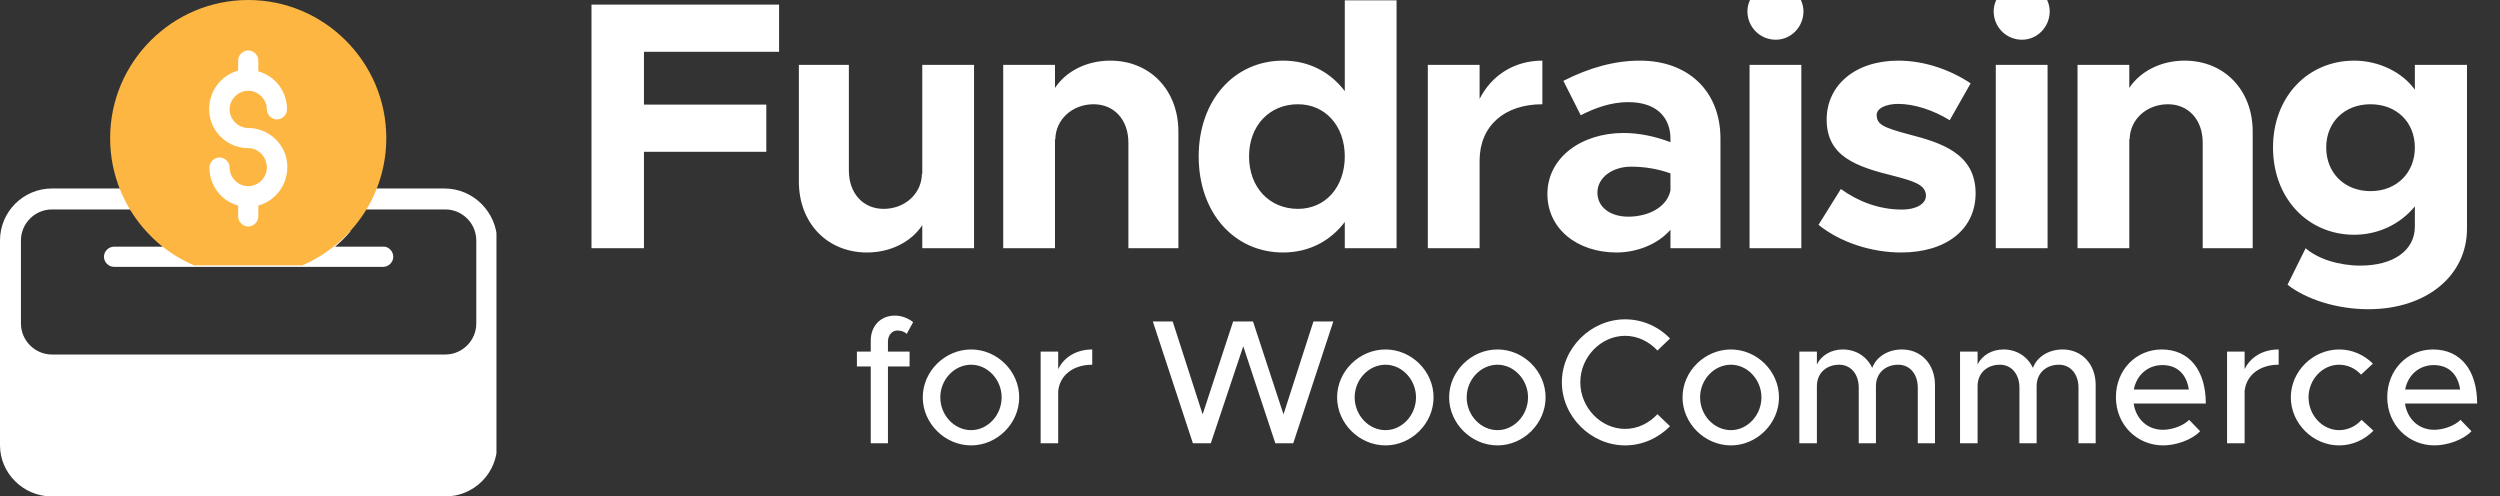
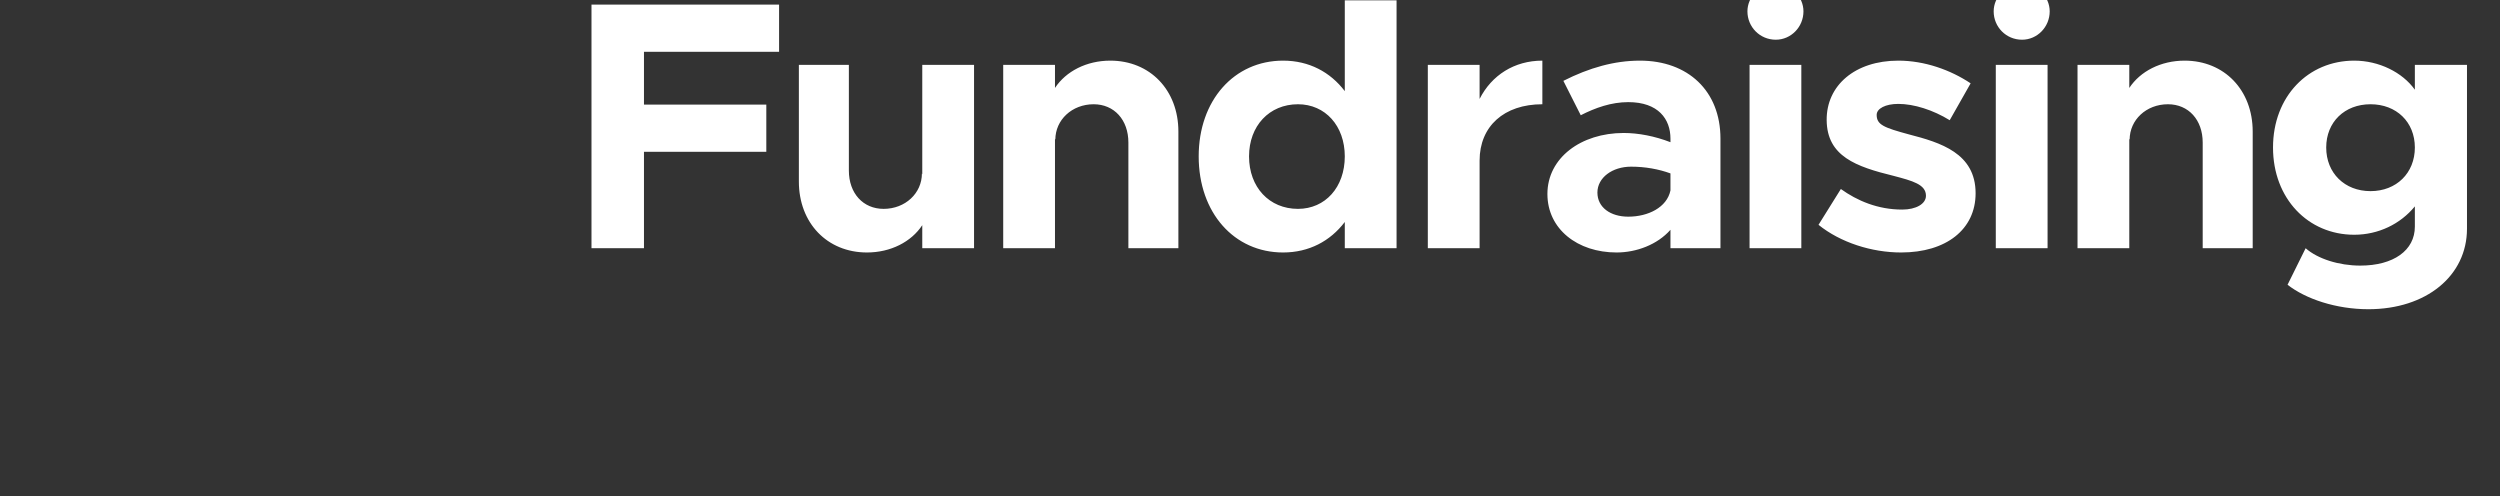
<svg xmlns="http://www.w3.org/2000/svg" width="141" height="28" viewBox="0 0 141 28" fill="none">
  <rect x="0" y="0" width="141" height="28" fill="#333333" stroke="none" />
  <g clip-path="url(#clip0_827_159)">
    <g clip-path="url(#clip1_827_159)">
-       <path d="M25.069 10.631H20.519C20.431 11.025 20.344 11.419 20.212 11.812H25.113C26.075 11.812 26.863 12.6 26.863 13.562V18.244C26.863 19.206 26.075 19.994 25.113 19.994H2.931C1.969 19.994 1.181 19.206 1.181 18.244V13.562C1.181 12.6 1.969 11.812 2.931 11.812H8.094C7.963 11.419 7.875 11.025 7.787 10.631H2.931C1.312 10.631 0 11.944 0 13.562V25.113C0 26.688 1.312 28 2.931 28H25.113C26.731 28 28.044 26.688 28.044 25.069V13.562C28 11.944 26.688 10.631 25.069 10.631Z" fill="white" />
      <path d="M22.181 14.481C22.181 14.787 21.919 15.05 21.613 15.05H6.431C6.125 15.05 5.863 14.787 5.863 14.481C5.863 14.175 6.125 13.912 6.431 13.912H9.188C8.881 13.65 8.575 13.344 8.313 13.037H19.775C19.513 13.344 19.206 13.65 18.9 13.912H21.656C21.919 13.912 22.181 14.175 22.181 14.481Z" fill="white" />
      <path d="M21.787 7.787C21.787 10.981 19.862 13.738 17.062 14.963H10.937C8.181 13.781 6.212 11.025 6.212 7.787C6.212 3.5 9.712 0 14 0C18.287 0 21.787 3.5 21.787 7.787Z" fill="#FDB642" />
-       <path d="M13.566 4.463L13.931 4.36V3.981V3.413C13.931 3.404 13.935 3.386 13.954 3.367C13.973 3.348 13.992 3.344 14 3.344C14.008 3.344 14.027 3.348 14.046 3.367C14.065 3.386 14.069 3.404 14.069 3.413V4.025V4.407L14.437 4.507C15.177 4.709 15.688 5.383 15.688 6.169C15.688 6.177 15.683 6.195 15.664 6.214C15.645 6.233 15.627 6.237 15.619 6.237C15.61 6.237 15.592 6.233 15.573 6.214C15.554 6.195 15.55 6.177 15.55 6.169C15.55 5.324 14.845 4.619 14 4.619C13.155 4.619 12.45 5.324 12.45 6.169C12.45 7.014 13.155 7.719 14 7.719C14.847 7.719 15.591 8.367 15.691 9.203C15.794 10.063 15.28 10.876 14.434 11.112L14.069 11.214V11.594V12.206C14.069 12.215 14.065 12.233 14.046 12.252C14.027 12.271 14.008 12.275 14 12.275C13.992 12.275 13.973 12.271 13.954 12.252C13.935 12.233 13.931 12.215 13.931 12.206V11.594V11.212L13.563 11.111C12.823 10.91 12.312 10.236 12.312 9.45C12.312 9.442 12.317 9.423 12.336 9.404C12.355 9.385 12.373 9.381 12.381 9.381C12.39 9.381 12.408 9.385 12.427 9.404C12.446 9.423 12.45 9.442 12.45 9.45C12.45 10.295 13.155 11 14 11C14.845 11 15.55 10.295 15.55 9.45C15.55 8.575 14.858 7.856 14 7.856C13.153 7.856 12.409 7.208 12.309 6.372C12.206 5.512 12.72 4.699 13.566 4.463Z" fill="white" stroke="white" />
    </g>
    <path d="M43.94 2.92H36.32V5.9H43.22V8.56H36.32V14H33.36V0.26H43.94V2.92ZM52.016 3.66H54.936V14H52.016V12.7C51.396 13.64 50.236 14.24 48.896 14.24C46.656 14.24 45.056 12.58 45.056 10.24V3.66H47.876V9.62C47.876 10.9 48.676 11.78 49.836 11.78C51.056 11.78 51.996 10.9 51.996 9.78L52.016 9.84V3.66ZM62.621 3.42C64.861 3.42 66.461 5.08 66.461 7.42V14H63.641V8.04C63.641 6.76 62.841 5.88 61.681 5.88C60.461 5.88 59.521 6.76 59.521 7.88L59.501 7.82V14H56.581V3.66H59.501V4.96C60.121 4.02 61.281 3.42 62.621 3.42ZM75.846 0.02H78.766V14H75.846V12.52C75.026 13.6 73.826 14.24 72.366 14.24C69.606 14.24 67.606 12 67.606 8.82C67.606 5.66 69.606 3.42 72.366 3.42C73.826 3.42 75.026 4.06 75.846 5.14V0.02ZM73.206 11.78C74.746 11.78 75.846 10.56 75.846 8.82C75.846 7.1 74.746 5.88 73.206 5.88C71.586 5.88 70.446 7.1 70.446 8.82C70.446 10.56 71.586 11.78 73.206 11.78ZM83.449 5.58C84.129 4.24 85.409 3.42 86.989 3.42V5.88C84.829 5.88 83.449 7.12 83.449 9.06V14H80.529V3.66H83.449V5.58ZM92.494 3.42C95.194 3.42 97.034 5.12 97.034 7.82V14H94.214V12.96C93.474 13.8 92.294 14.24 91.174 14.24C88.974 14.24 87.274 12.92 87.274 10.94C87.274 8.9 89.174 7.5 91.574 7.5C92.414 7.5 93.334 7.68 94.214 8.02V7.82C94.214 6.72 93.534 5.76 91.834 5.76C90.874 5.76 89.974 6.08 89.154 6.5L88.174 4.56C89.634 3.82 91.054 3.42 92.494 3.42ZM91.834 12.22C92.954 12.22 94.014 11.7 94.214 10.74V9.78C93.554 9.54 92.794 9.4 91.994 9.4C90.934 9.4 90.094 10.02 90.094 10.86C90.094 11.7 90.834 12.22 91.834 12.22ZM100.155 2.24C99.255 2.24 98.555 1.52 98.555 0.64C98.555 -0.18 99.255 -0.92 100.155 -0.92C101.015 -0.92 101.715 -0.18 101.715 0.64C101.715 1.52 101.015 2.24 100.155 2.24ZM98.675 14V3.66H101.595V14H98.675ZM107.224 14.24C105.564 14.24 103.804 13.68 102.564 12.68L103.824 10.66C104.744 11.32 105.904 11.82 107.284 11.82C108.064 11.82 108.624 11.5 108.624 11.04C108.624 10.4 107.864 10.2 106.804 9.92C104.684 9.4 103.044 8.82 103.024 6.78C103.004 4.82 104.624 3.42 107.064 3.42C108.544 3.42 110.004 3.94 111.144 4.7L109.964 6.78C109.024 6.2 107.944 5.86 107.064 5.86C106.344 5.86 105.844 6.12 105.844 6.48C105.844 7.04 106.264 7.2 107.664 7.58C109.444 8.04 111.424 8.64 111.424 10.9C111.424 12.94 109.764 14.24 107.224 14.24ZM114.043 2.24C113.143 2.24 112.443 1.52 112.443 0.64C112.443 -0.18 113.143 -0.92 114.043 -0.92C114.903 -0.92 115.603 -0.18 115.603 0.64C115.603 1.52 114.903 2.24 114.043 2.24ZM112.563 14V3.66H115.483V14H112.563ZM123.212 3.42C125.452 3.42 127.052 5.08 127.052 7.42V14H124.232V8.04C124.232 6.76 123.432 5.88 122.272 5.88C121.052 5.88 120.112 6.76 120.112 7.88L120.092 7.82V14H117.172V3.66H120.092V4.96C120.712 4.02 121.872 3.42 123.212 3.42ZM136.198 3.66H139.138V12.9C139.138 15.56 136.838 17.44 133.578 17.44C131.758 17.44 130.038 16.86 129.018 16.06L130.038 14C130.718 14.6 131.918 14.98 133.118 14.98C134.998 14.98 136.198 14.12 136.198 12.78V11.64C135.378 12.64 134.138 13.24 132.778 13.24C130.178 13.24 128.198 11.2 128.198 8.32C128.198 5.44 130.178 3.42 132.778 3.42C134.178 3.42 135.498 4.08 136.198 5.06V3.66ZM133.698 10.78C135.158 10.78 136.198 9.76 136.198 8.32C136.198 6.88 135.158 5.88 133.698 5.88C132.238 5.88 131.198 6.88 131.198 8.32C131.198 9.76 132.238 10.78 133.698 10.78Z" fill="white" />
-     <path d="M50.08 19.26V19.83H51.3V20.67H50.08V25H49.11V20.67H48.33V19.83H49.11V19.21C49.11 18.38 49.67 17.8 50.47 17.8C50.84 17.8 51.22 17.94 51.5 18.17L51.14 18.83C51.03 18.72 50.83 18.64 50.61 18.64C50.32 18.64 50.08 18.9 50.08 19.26ZM54.773 25.12C53.294 25.12 52.044 23.88 52.044 22.41C52.044 20.94 53.294 19.71 54.773 19.71C56.243 19.71 57.483 20.94 57.483 22.41C57.483 23.88 56.243 25.12 54.773 25.12ZM54.773 24.26C55.703 24.26 56.493 23.42 56.493 22.41C56.493 21.41 55.703 20.57 54.773 20.57C53.824 20.57 53.033 21.41 53.033 22.41C53.033 23.42 53.824 24.26 54.773 24.26ZM59.682 20.82C60.012 20.14 60.712 19.71 61.602 19.71V20.57C60.532 20.57 59.772 21.16 59.682 22.06V25H58.692V19.83H59.682V20.82ZM67.279 25L65.019 18.13H66.139L67.829 23.37L69.549 18.13H70.669L72.389 23.37L74.079 18.13H75.199L72.939 25H71.929L70.119 19.53L68.289 25H67.279ZM78.143 25.12C76.663 25.12 75.413 23.88 75.413 22.41C75.413 20.94 76.663 19.71 78.143 19.71C79.613 19.71 80.853 20.94 80.853 22.41C80.853 23.88 79.613 25.12 78.143 25.12ZM78.143 24.26C79.073 24.26 79.863 23.42 79.863 22.41C79.863 21.41 79.073 20.57 78.143 20.57C77.193 20.57 76.403 21.41 76.403 22.41C76.403 23.42 77.193 24.26 78.143 24.26ZM84.461 25.12C82.981 25.12 81.731 23.88 81.731 22.41C81.731 20.94 82.981 19.71 84.461 19.71C85.931 19.71 87.171 20.94 87.171 22.41C87.171 23.88 85.931 25.12 84.461 25.12ZM84.461 24.26C85.391 24.26 86.181 23.42 86.181 22.41C86.181 21.41 85.391 20.57 84.461 20.57C83.511 20.57 82.721 21.41 82.721 22.41C82.721 23.42 83.511 24.26 84.461 24.26ZM91.659 25.12C89.729 25.12 88.089 23.49 88.089 21.56C88.089 19.63 89.729 18.01 91.659 18.01C92.639 18.01 93.539 18.42 94.189 19.09L93.479 19.77C93.019 19.27 92.369 18.94 91.659 18.94C90.289 18.94 89.129 20.14 89.129 21.56C89.129 22.99 90.289 24.19 91.659 24.19C92.369 24.19 93.019 23.86 93.479 23.36L94.189 24.04C93.539 24.7 92.639 25.12 91.659 25.12ZM97.625 25.12C96.145 25.12 94.895 23.88 94.895 22.41C94.895 20.94 96.145 19.71 97.625 19.71C99.095 19.71 100.335 20.94 100.335 22.41C100.335 23.88 99.095 25.12 97.625 25.12ZM97.625 24.26C98.555 24.26 99.345 23.42 99.345 22.41C99.345 21.41 98.555 20.57 97.625 20.57C96.675 20.57 95.885 21.41 95.885 22.41C95.885 23.42 96.675 24.26 97.625 24.26ZM107.273 19.71C108.353 19.71 109.133 20.54 109.133 21.71V25H108.163V21.86C108.163 21.1 107.713 20.57 107.063 20.57C106.323 20.57 105.803 21.06 105.803 21.77V25H104.833V21.86C104.833 21.1 104.383 20.57 103.733 20.57C102.993 20.57 102.473 21.06 102.473 21.77V25H101.483V19.83H102.473V20.55C102.733 20.04 103.273 19.71 103.933 19.71C104.683 19.71 105.293 20.11 105.593 20.75C105.833 20.11 106.493 19.71 107.273 19.71ZM116.336 19.71C117.416 19.71 118.196 20.54 118.196 21.71V25H117.226V21.86C117.226 21.1 116.776 20.57 116.126 20.57C115.386 20.57 114.866 21.06 114.866 21.77V25H113.896V21.86C113.896 21.1 113.446 20.57 112.796 20.57C112.056 20.57 111.536 21.06 111.536 21.77V25H110.546V19.83H111.536V20.55C111.796 20.04 112.336 19.71 112.996 19.71C113.746 19.71 114.356 20.11 114.656 20.75C114.896 20.11 115.556 19.71 116.336 19.71ZM121.988 24.24C122.528 24.24 123.158 24 123.468 23.68L124.088 24.32C123.628 24.81 122.728 25.12 121.998 25.12C120.558 25.12 119.338 23.99 119.338 22.4C119.338 20.85 120.488 19.71 121.918 19.71C123.498 19.71 124.408 20.91 124.408 22.76H120.338C120.468 23.62 121.098 24.24 121.988 24.24ZM121.958 20.59C121.158 20.59 120.508 21.13 120.348 21.97H123.448C123.338 21.17 122.848 20.59 121.958 20.59ZM126.596 20.82C126.926 20.14 127.626 19.71 128.516 19.71V20.57C127.446 20.57 126.686 21.16 126.596 22.06V25H125.606V19.83H126.596V20.82ZM131.922 25.12C130.452 25.12 129.202 23.88 129.202 22.41C129.202 20.94 130.452 19.71 131.932 19.71C132.672 19.71 133.342 20.02 133.832 20.51L133.162 21.13C132.852 20.78 132.402 20.57 131.922 20.57C130.982 20.57 130.202 21.41 130.202 22.41C130.202 23.42 130.982 24.26 131.932 24.26C132.412 24.26 132.872 24.04 133.192 23.68L133.862 24.29C133.362 24.8 132.692 25.12 131.922 25.12ZM137.291 24.24C137.831 24.24 138.461 24 138.771 23.68L139.391 24.32C138.931 24.81 138.031 25.12 137.301 25.12C135.861 25.12 134.641 23.99 134.641 22.4C134.641 20.85 135.791 19.71 137.221 19.71C138.801 19.71 139.711 20.91 139.711 22.76H135.641C135.771 23.62 136.401 24.24 137.291 24.24ZM137.261 20.59C136.461 20.59 135.811 21.13 135.651 21.97H138.751C138.641 21.17 138.151 20.59 137.261 20.59Z" fill="white" />
  </g>
  <defs>
    <clipPath id="clip0_827_159">
      <rect width="141" height="28" fill="white" />
    </clipPath>
    <clipPath id="clip1_827_159">
-       <rect width="28" height="28" fill="white" />
-     </clipPath>
+       </clipPath>
  </defs>
</svg>